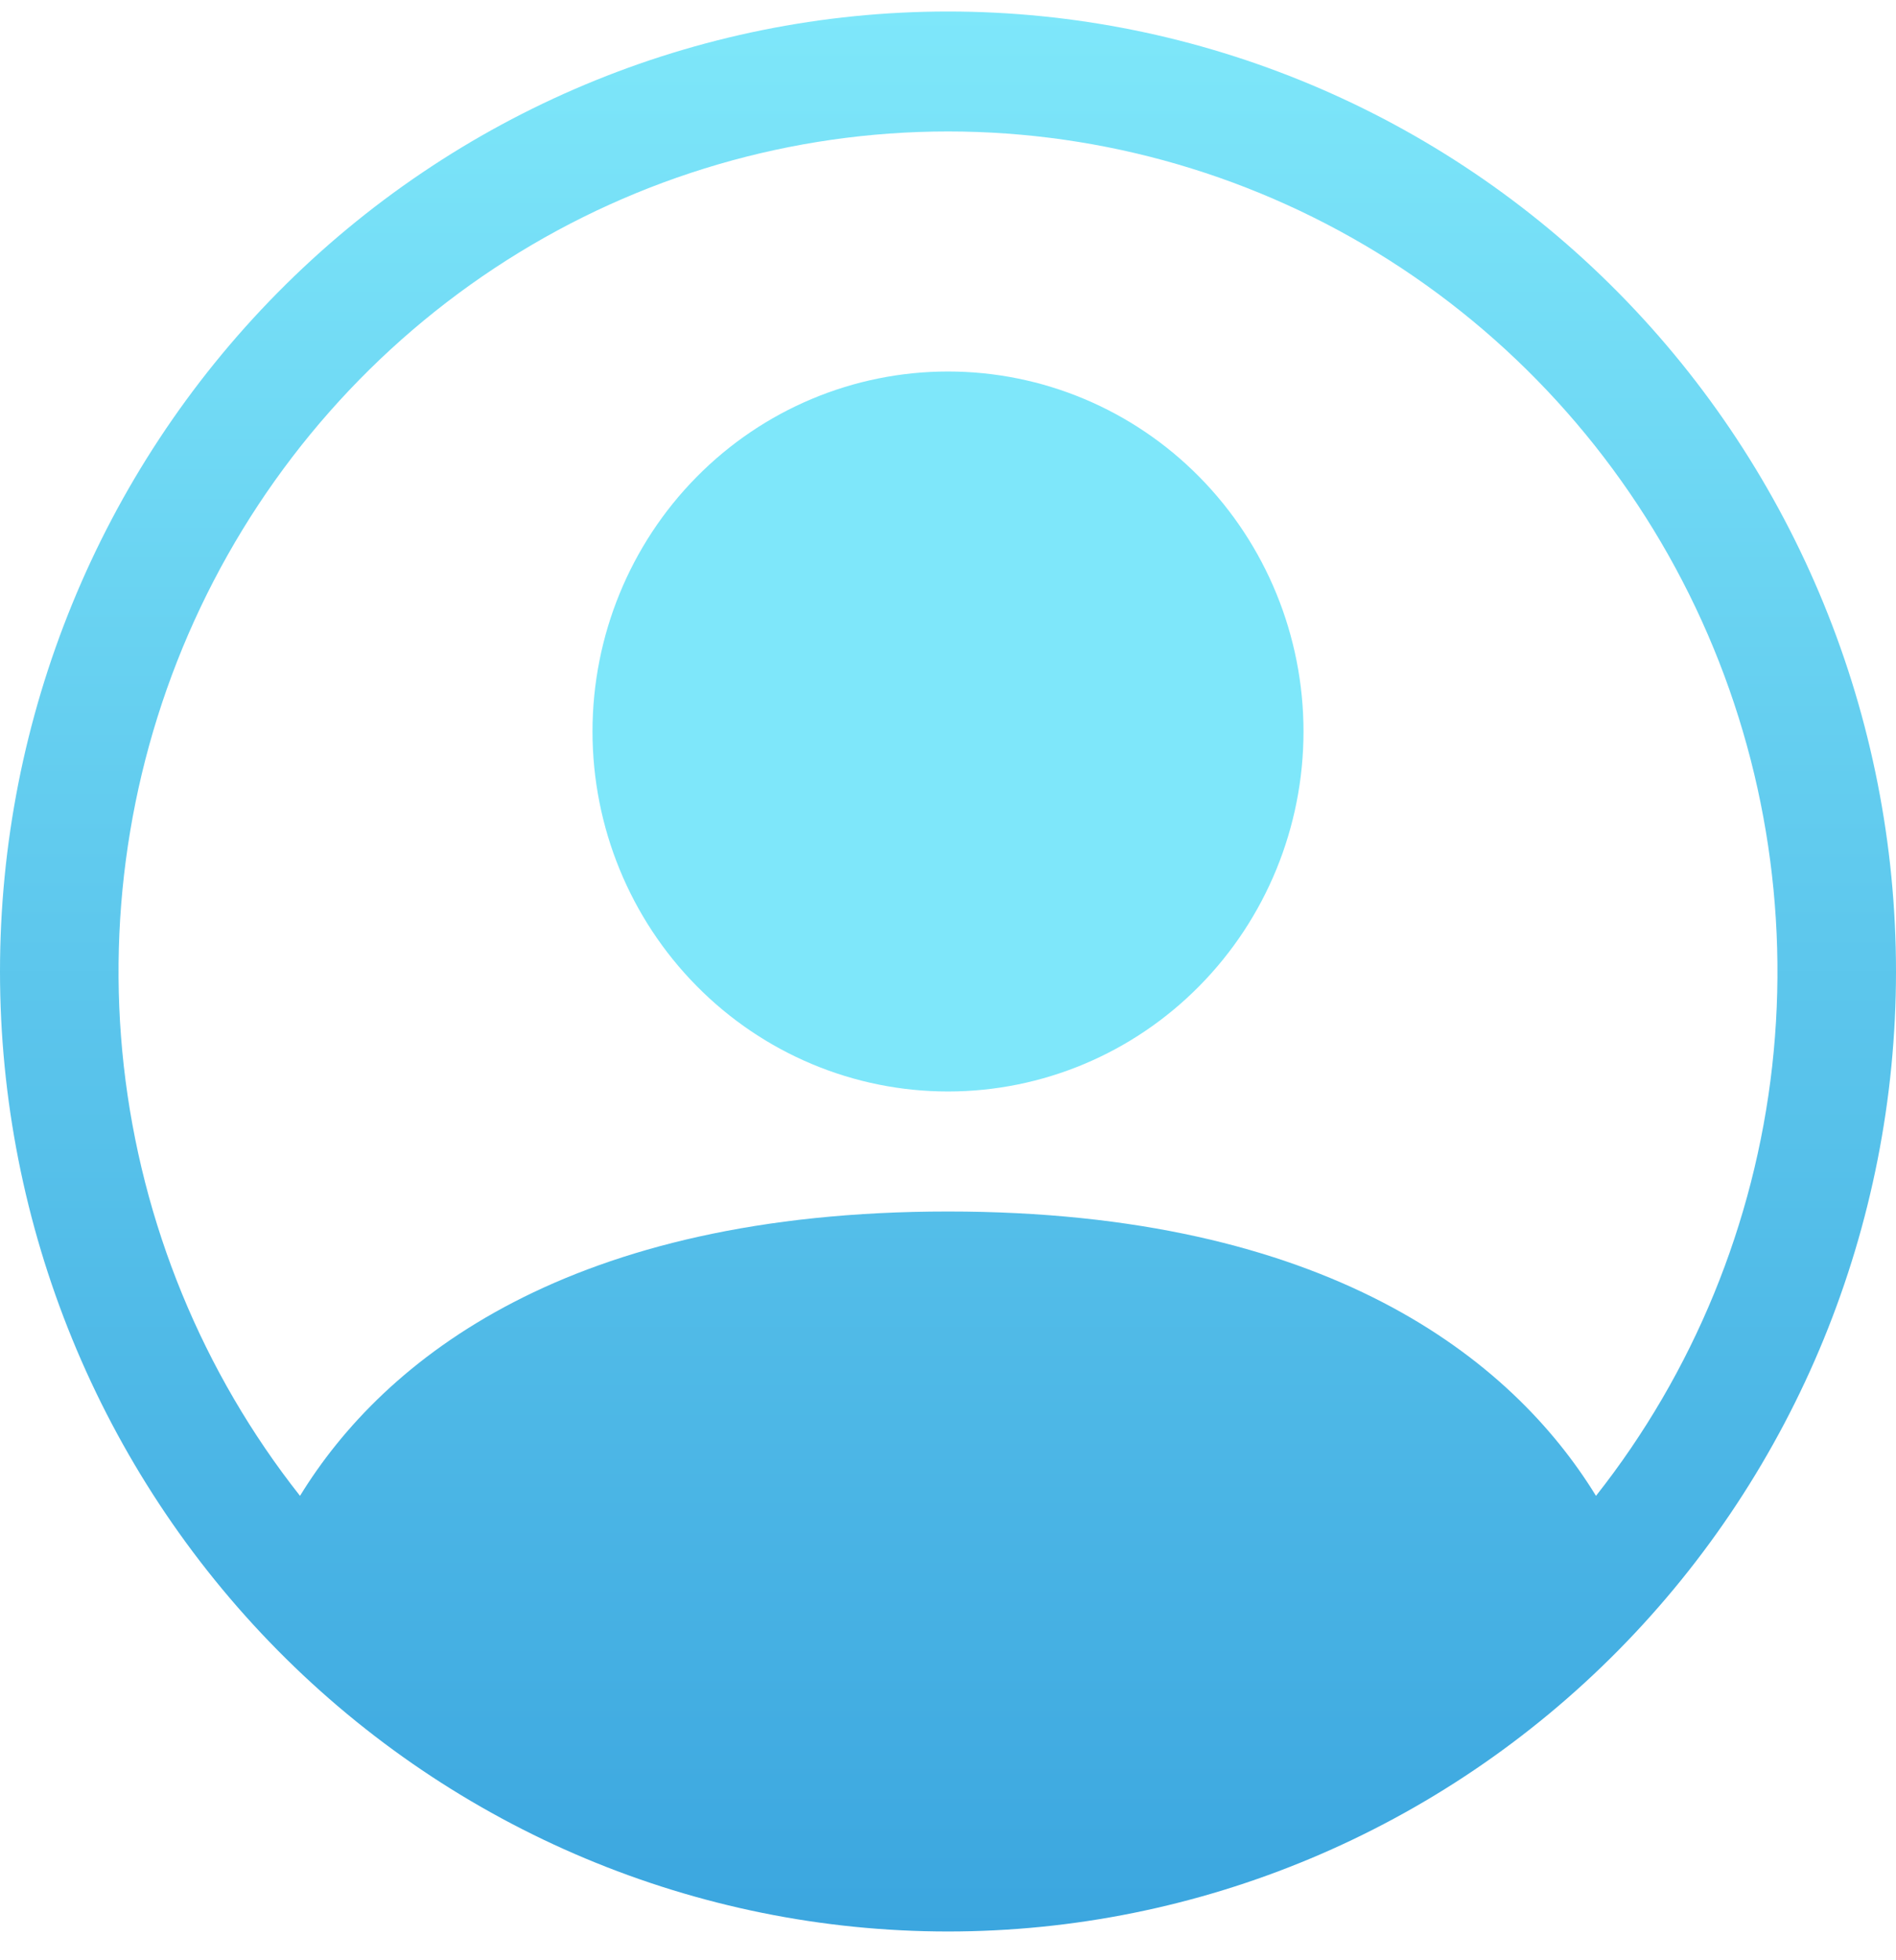
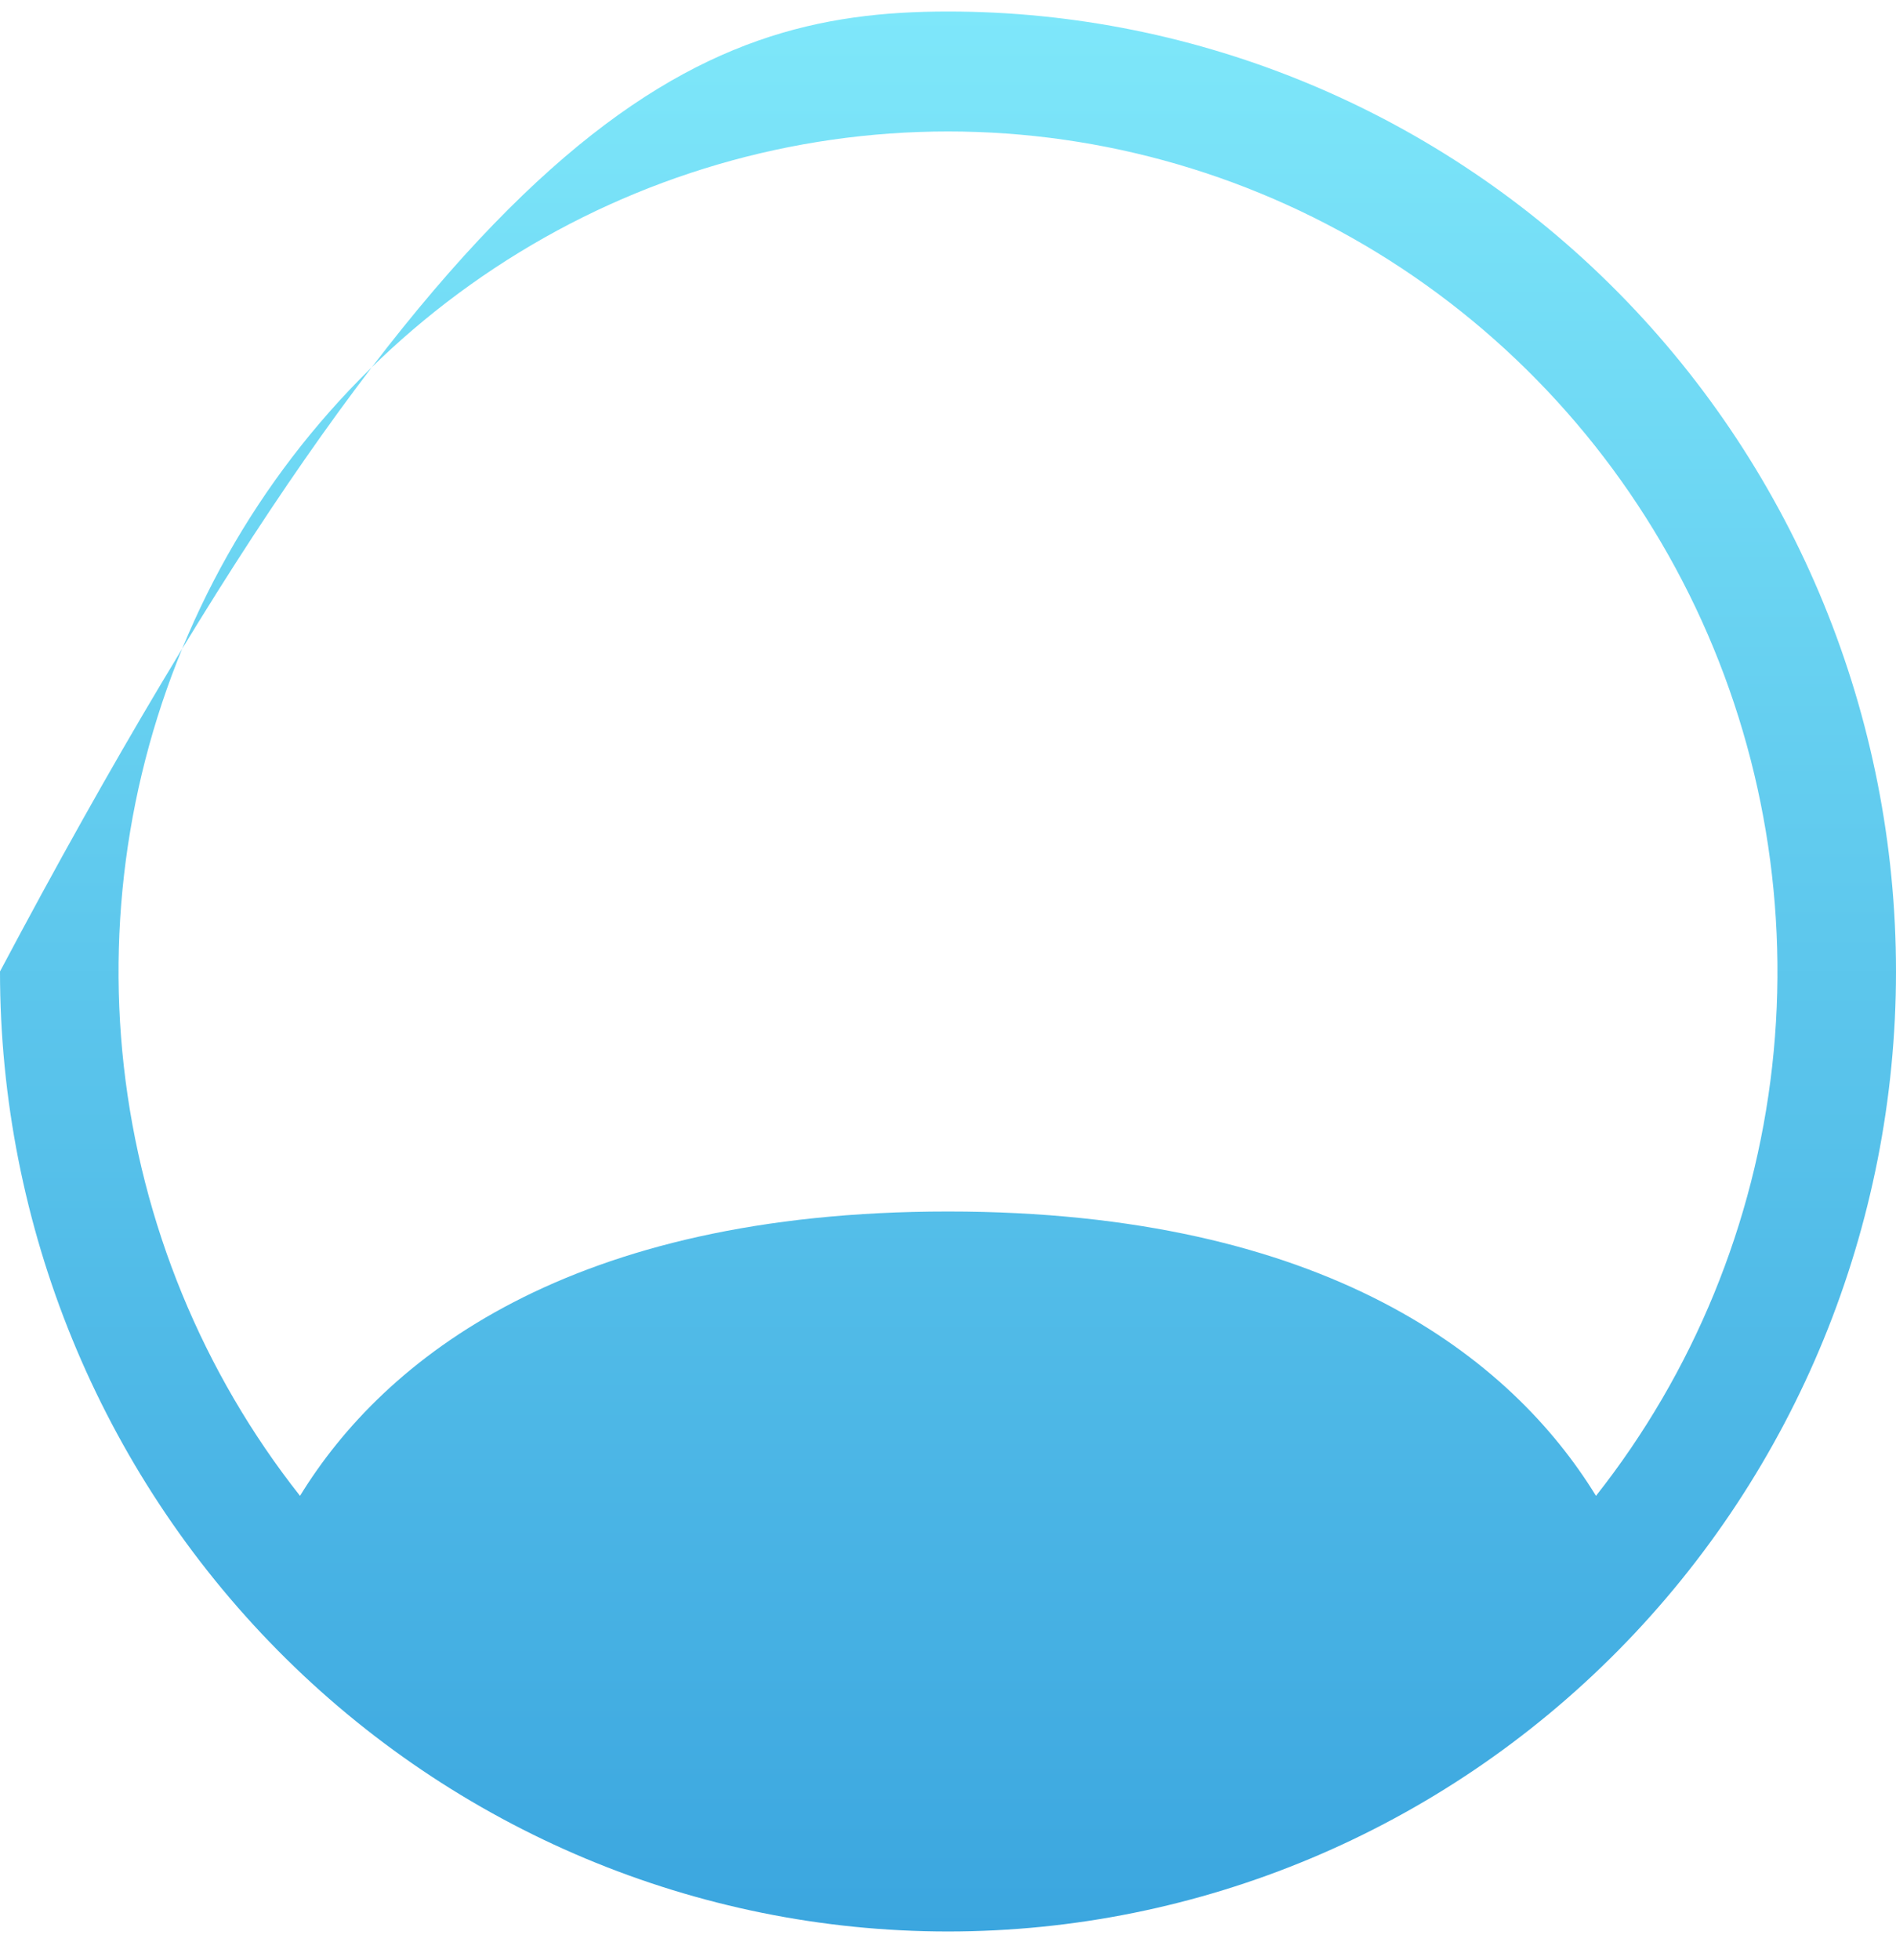
<svg xmlns="http://www.w3.org/2000/svg" width="30" height="31" viewBox="0 0 30 31" fill="none">
-   <path d="M20.625 11.568C20.625 13.078 20.032 14.526 18.977 15.593C17.923 16.661 16.492 17.261 15 17.261C13.508 17.261 12.077 16.661 11.023 15.593C9.968 14.526 9.375 13.078 9.375 11.568C9.375 10.058 9.968 8.61 11.023 7.542C12.077 6.474 13.508 5.875 15 5.875C16.492 5.875 17.923 6.474 18.977 7.542C20.032 8.61 20.625 10.058 20.625 11.568Z" fill="#7EE7FA" />
-   <path fill-rule="evenodd" clip-rule="evenodd" d="M0 15.363C0 11.337 1.58 7.475 4.393 4.628C7.206 1.781 11.022 0.182 15 0.182C18.978 0.182 22.794 1.781 25.607 4.628C28.42 7.475 30 11.337 30 15.363C30 19.39 28.42 23.251 25.607 26.098C22.794 28.945 18.978 30.545 15 30.545C11.022 30.545 7.206 28.945 4.393 26.098C1.58 23.251 0 19.39 0 15.363ZM15 2.079C12.528 2.079 10.107 2.786 8.015 4.117C5.922 5.449 4.244 7.351 3.172 9.606C2.101 11.86 1.681 14.375 1.959 16.861C2.238 19.346 3.204 21.702 4.747 23.656C6.079 21.485 9.009 19.159 15 19.159C20.991 19.159 23.919 21.483 25.253 23.656C26.796 21.702 27.762 19.346 28.041 16.861C28.319 14.375 27.899 11.86 26.828 9.606C25.756 7.351 24.078 5.449 21.985 4.117C19.893 2.786 17.472 2.079 15 2.079Z" fill="url(#paint0_linear_760_744)" />
+   <path fill-rule="evenodd" clip-rule="evenodd" d="M0 15.363C7.206 1.781 11.022 0.182 15 0.182C18.978 0.182 22.794 1.781 25.607 4.628C28.42 7.475 30 11.337 30 15.363C30 19.39 28.42 23.251 25.607 26.098C22.794 28.945 18.978 30.545 15 30.545C11.022 30.545 7.206 28.945 4.393 26.098C1.58 23.251 0 19.39 0 15.363ZM15 2.079C12.528 2.079 10.107 2.786 8.015 4.117C5.922 5.449 4.244 7.351 3.172 9.606C2.101 11.86 1.681 14.375 1.959 16.861C2.238 19.346 3.204 21.702 4.747 23.656C6.079 21.485 9.009 19.159 15 19.159C20.991 19.159 23.919 21.483 25.253 23.656C26.796 21.702 27.762 19.346 28.041 16.861C28.319 14.375 27.899 11.86 26.828 9.606C25.756 7.351 24.078 5.449 21.985 4.117C19.893 2.786 17.472 2.079 15 2.079Z" fill="url(#paint0_linear_760_744)" />
  <defs>
    <linearGradient id="paint0_linear_760_744" x1="15" y1="0.182" x2="15" y2="30.545" gradientUnits="userSpaceOnUse">
      <stop stop-color="#7EE7FA" />
      <stop offset="1" stop-color="#3BA6DF" />
    </linearGradient>
  </defs>
</svg>